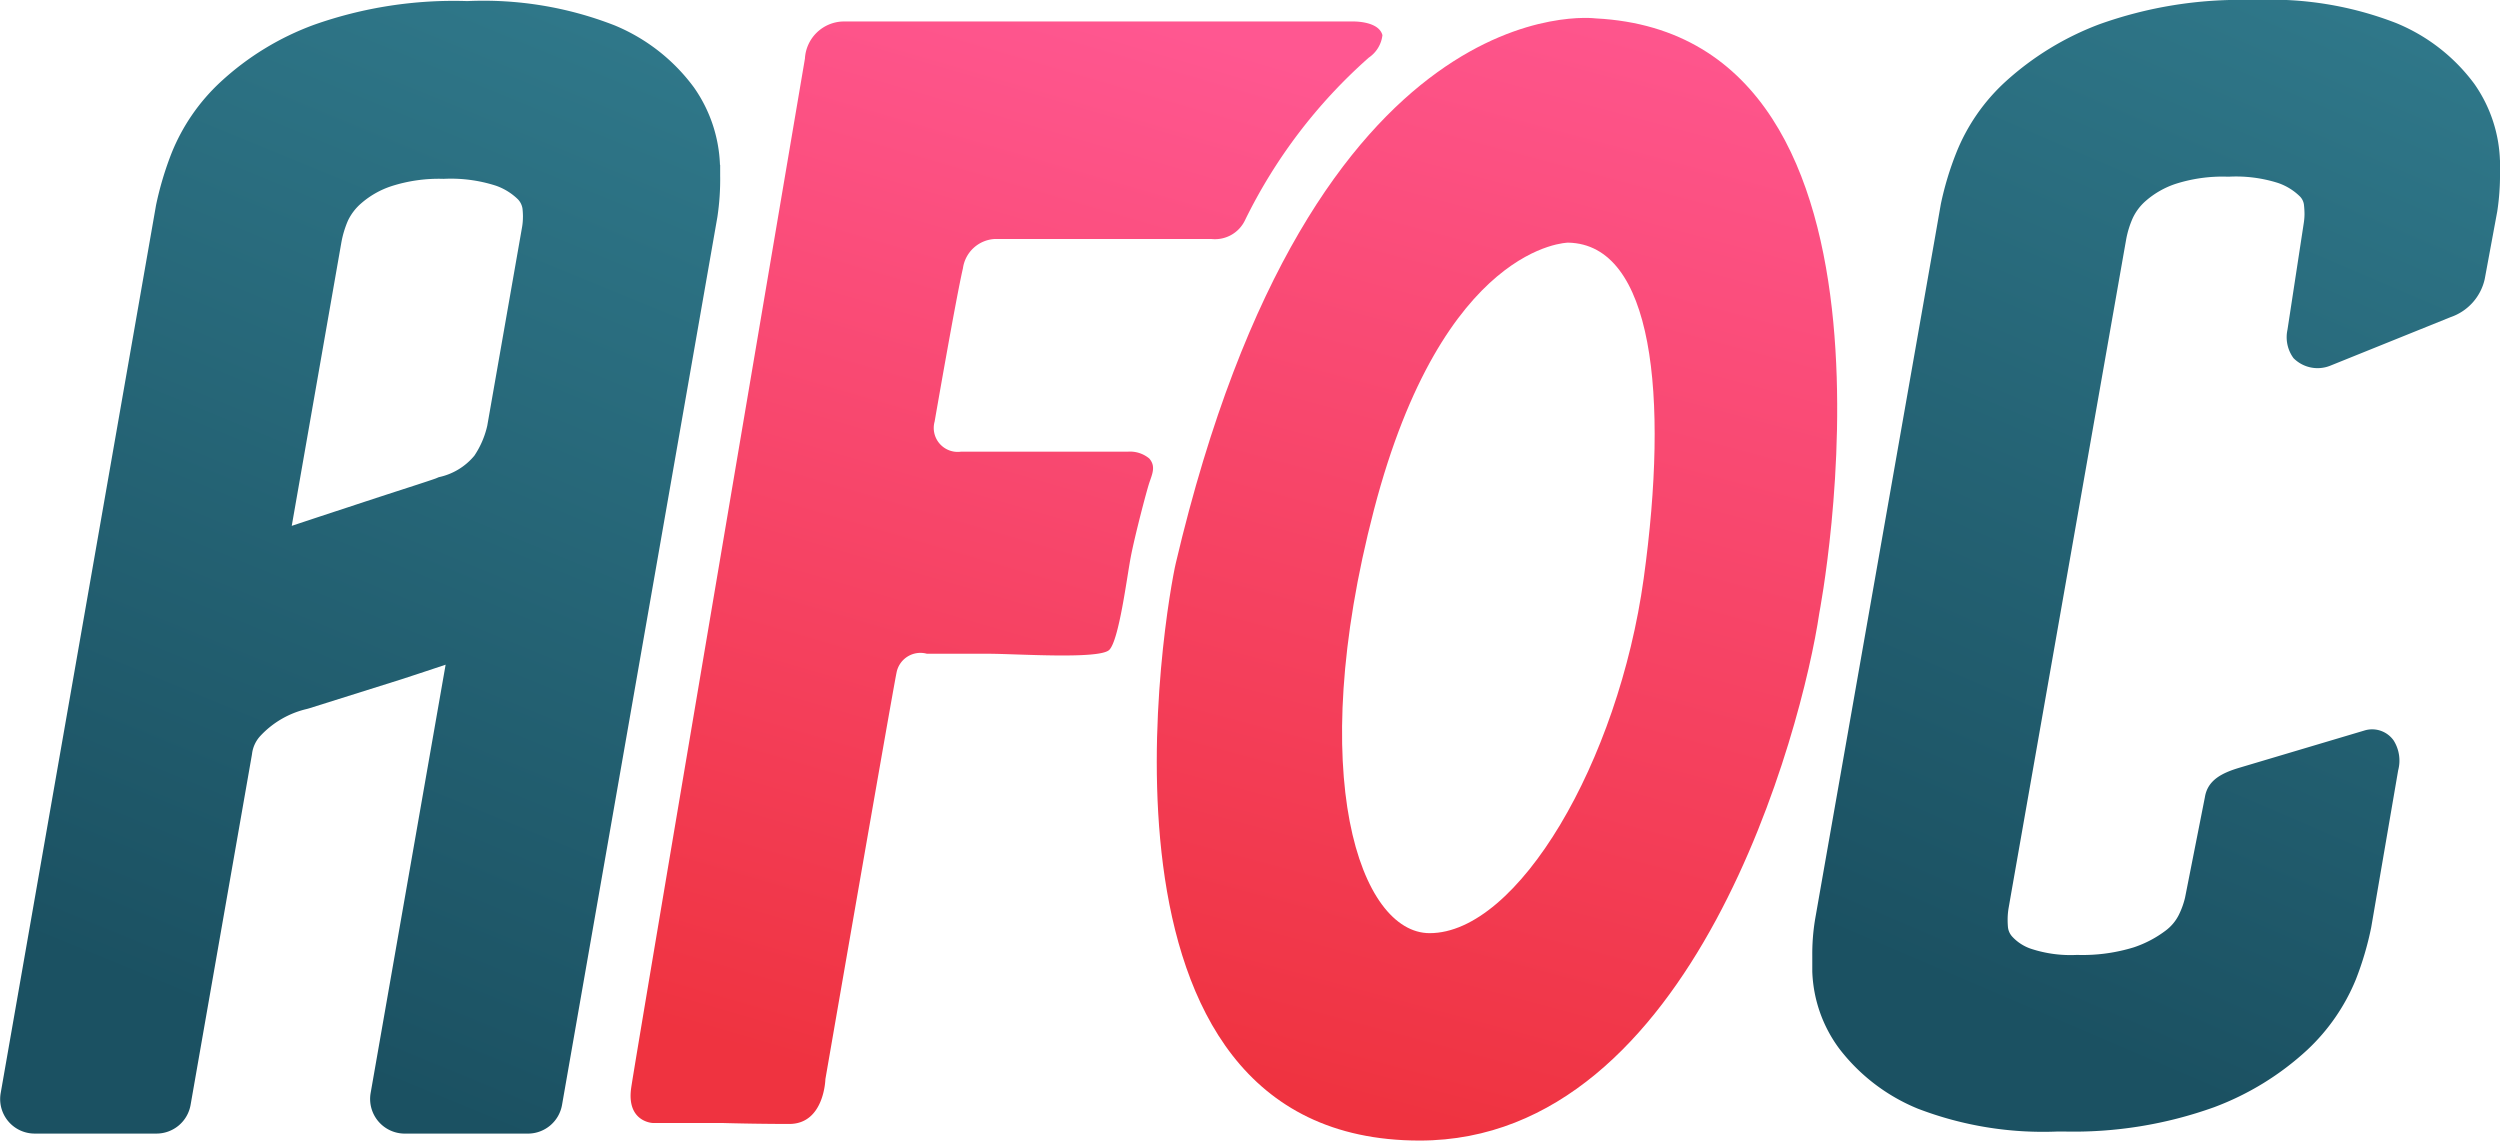
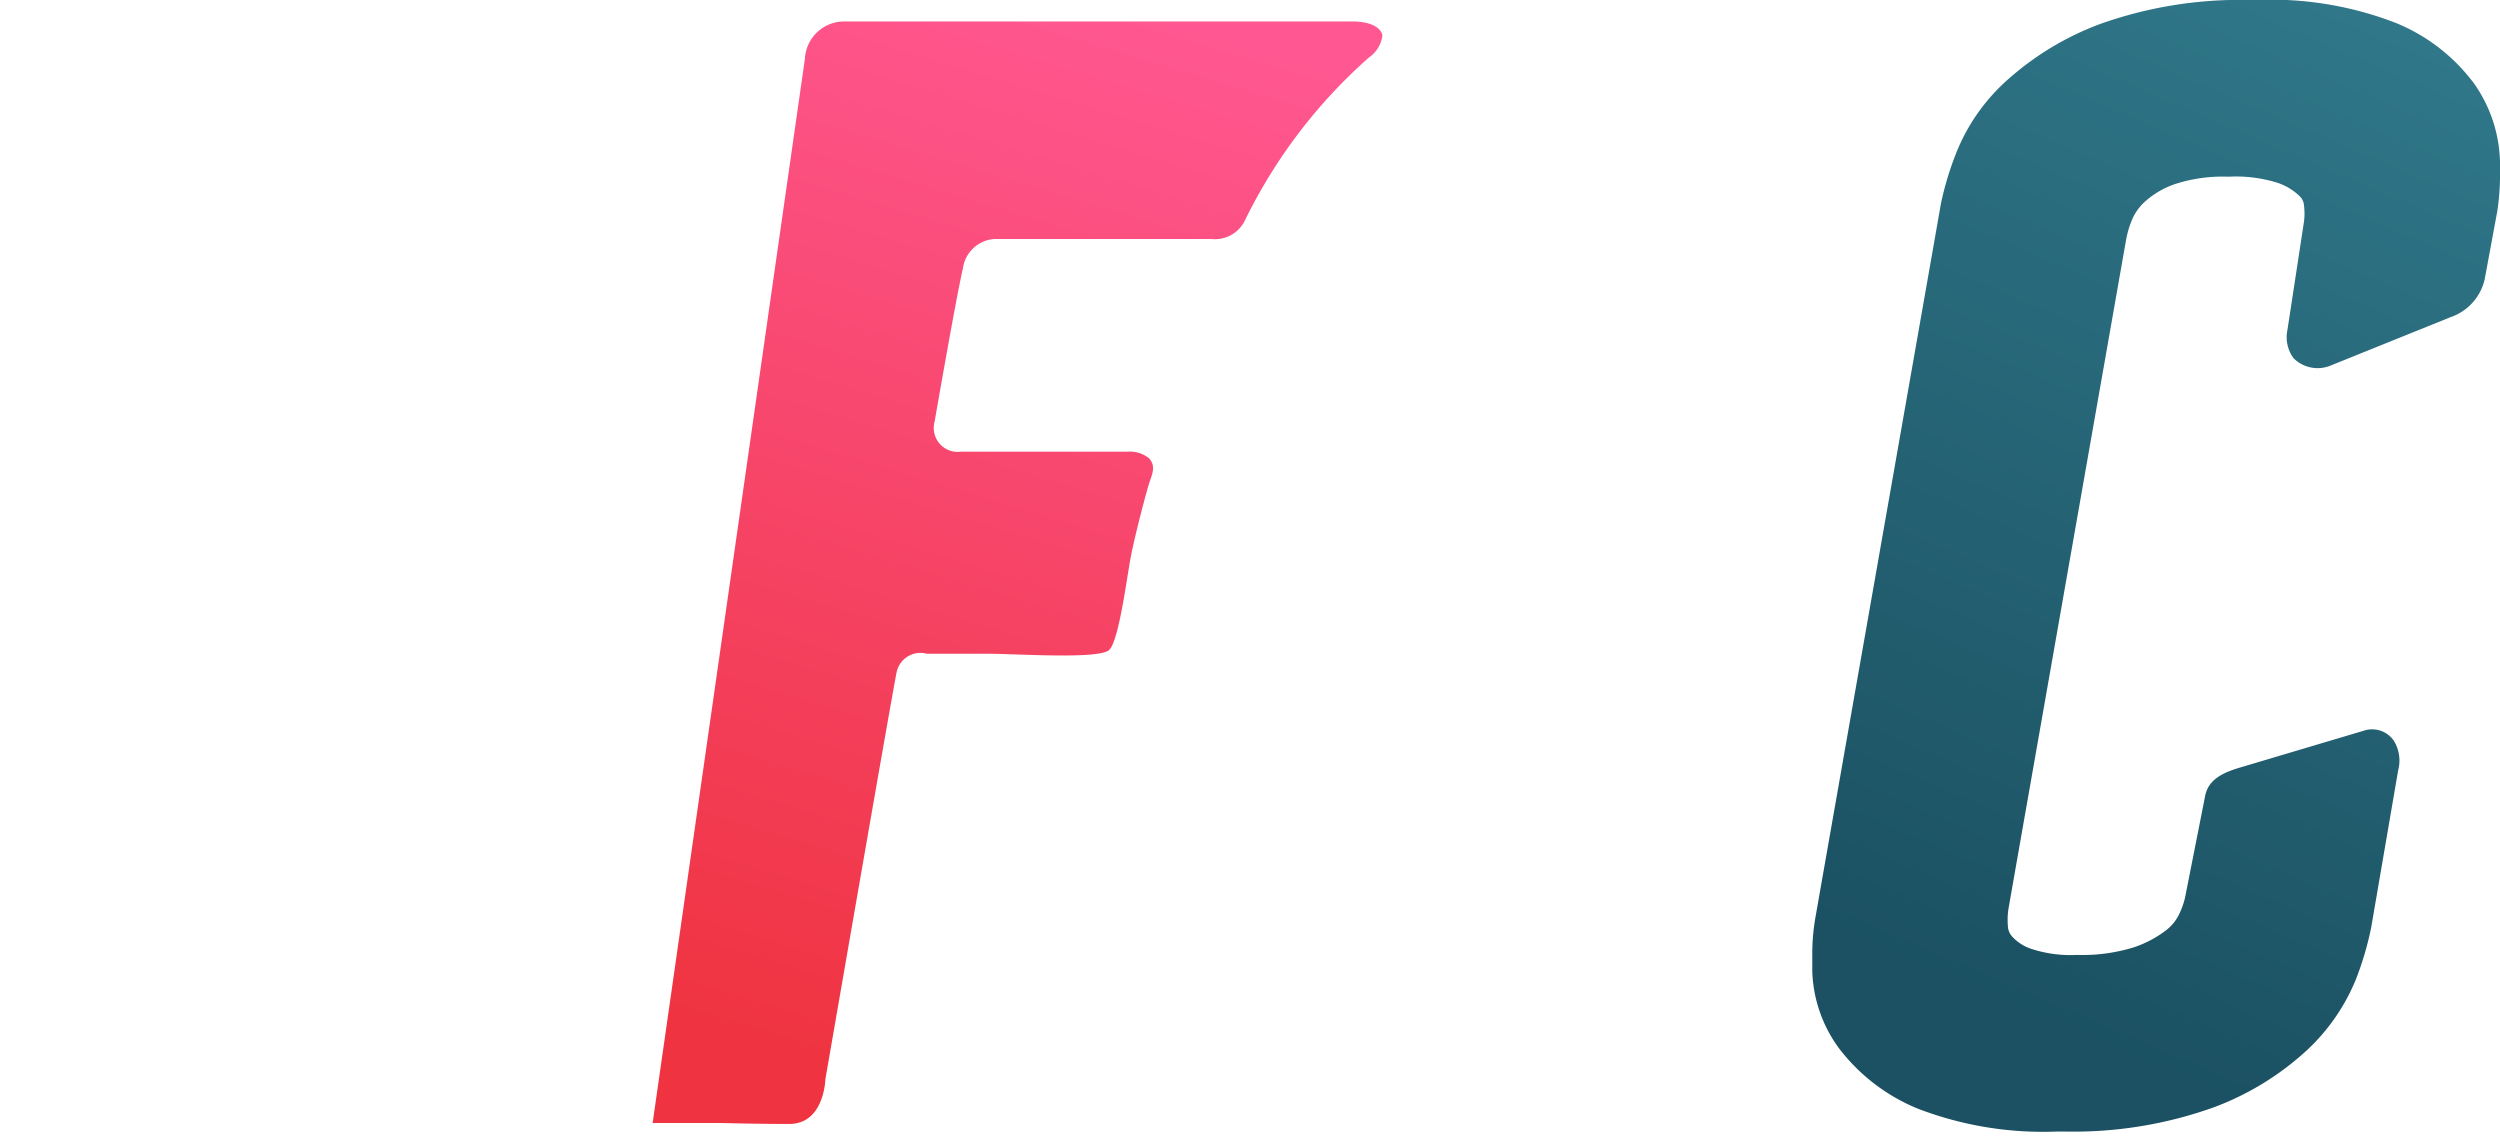
<svg xmlns="http://www.w3.org/2000/svg" width="101.012" height="46.085" viewBox="0 0 101.012 46.085">
  <defs>
    <linearGradient id="a" x1="0.683" y1="1" x2="0.945" gradientUnits="objectBoundingBox">
      <stop offset="0" stop-color="#1b5162" />
      <stop offset="1" stop-color="#30798b" />
    </linearGradient>
    <linearGradient id="c" x1="0.698" x2="0.5" y2="1" gradientUnits="objectBoundingBox">
      <stop offset="0" stop-color="#ff5791" />
      <stop offset="1" stop-color="#ef3340" />
    </linearGradient>
  </defs>
-   <path d="M436.474,211.273a2.408,2.408,0,0,1-.034.41l-1.407,8.029a3.594,3.594,0,0,1-.521,1.211,2.547,2.547,0,0,1-1.437.869l-.119.05v0c-.051.021-.471.162-1.092.362-.726.235-1.539.5-2.431.795q-1.157.379-2.3.76l2.01-11.479a4.041,4.041,0,0,1,.26-.852,2.146,2.146,0,0,1,.545-.708,3.543,3.543,0,0,1,1.2-.682,6.257,6.257,0,0,1,2.114-.3h.02a5.923,5.923,0,0,1,2.1.277,2.42,2.42,0,0,1,.881.542.689.689,0,0,1,.193.381,3.124,3.124,0,0,1,.019.334m7.96-2.1a5.791,5.791,0,0,0-1.052-3.128,7.566,7.566,0,0,0-3.213-2.51,14.57,14.57,0,0,0-5.944-.978,16.949,16.949,0,0,0-6.172.95,11.271,11.271,0,0,0-3.8,2.32,7.969,7.969,0,0,0-1.98,2.881,13.18,13.18,0,0,0-.624,2.093l-6.277,35.877a1.394,1.394,0,0,0,1.373,1.637h4.925a1.4,1.4,0,0,0,1.374-1.155l2.473-14.124.01-.061a1.292,1.292,0,0,1,.32-.709,3.714,3.714,0,0,1,1.9-1.108l.091-.026,3.726-1.172q.943-.308,1.785-.59l-3.03,17.309a1.4,1.4,0,0,0,1.374,1.637h4.985a1.4,1.4,0,0,0,1.374-1.155l6.277-35.875a10.2,10.2,0,0,0,.113-1.684c0-.14,0-.283,0-.427" transform="translate(-415.345 -202.512)" fill="url(#a)" />
  <path d="M965.081,208.729a5.714,5.714,0,0,0-1.039-3.093,7.427,7.427,0,0,0-3.172-2.459,13.989,13.989,0,0,0-5.657-.925h-.222a16.853,16.853,0,0,0-6.1.982,11.815,11.815,0,0,0-3.782,2.311,7.813,7.813,0,0,0-2,2.894,12.546,12.546,0,0,0-.619,2.059l-.264,1.51-4.565,25.956-.254,1.449a8.636,8.636,0,0,0-.111,1.459c0,.2,0,.412,0,.633a5.539,5.539,0,0,0,1.077,3.1,7.637,7.637,0,0,0,3.187,2.442,14.12,14.12,0,0,0,5.667.923h.2a16.789,16.789,0,0,0,6.109-.983,11.441,11.441,0,0,0,3.763-2.317,8.094,8.094,0,0,0,1.957-2.836,12.649,12.649,0,0,0,.623-2.11l1.089-6.345a1.53,1.53,0,0,0-.182-1.208,1.063,1.063,0,0,0-1.191-.4l-5.055,1.505c-.7.211-1.27.5-1.38,1.183l-.8,4.05a3.243,3.243,0,0,1-.253.706,1.792,1.792,0,0,1-.53.635,4.486,4.486,0,0,1-1.287.678,7.032,7.032,0,0,1-2.223.309c-.068,0-.108,0-.114,0a5.105,5.105,0,0,1-1.832-.254,1.825,1.825,0,0,1-.75-.491.676.676,0,0,1-.169-.377c-.011-.134-.013-.223-.013-.325a2.818,2.818,0,0,1,.046-.486l.091-.524,4.564-25.955.092-.52a3.819,3.819,0,0,1,.255-.825,2.1,2.1,0,0,1,.539-.716,3.536,3.536,0,0,1,1.173-.674,6.224,6.224,0,0,1,2.1-.3c.034,0,.06,0,.1,0a5.617,5.617,0,0,1,1.966.255,2.346,2.346,0,0,1,.867.528.583.583,0,0,1,.179.346,3.571,3.571,0,0,1,.023.392,2.481,2.481,0,0,1-.03.356l-.658,4.307a1.429,1.429,0,0,0,.244,1.149,1.372,1.372,0,0,0,1.479.307l4.865-1.963a2.111,2.111,0,0,0,1.382-1.54l.508-2.745a9.825,9.825,0,0,0,.11-1.509c0-.164,0-.348,0-.545" transform="translate(-864.071 -202.252)" fill="url(#a)" />
-   <path d="M600.685,252.956h-2.838s-1.064-.041-.867-1.42S604,209.95,604,209.95a1.587,1.587,0,0,1,1.537-1.5h20.576s1.064-.039,1.221.552a1.271,1.271,0,0,1-.551.908,21.159,21.159,0,0,0-5.007,6.581,1.344,1.344,0,0,1-1.34.749h-8.791a1.375,1.375,0,0,0-1.261,1.183c-.276,1.183-1.143,6.188-1.143,6.188a.968.968,0,0,0,1.063,1.221h6.741a1.213,1.213,0,0,1,.868.276c.275.316.118.63,0,.985s-.591,2.169-.749,3-.474,3.352-.866,3.746-3.746.157-4.927.157h-2.444a.984.984,0,0,0-1.223.749c-.2.985-2.877,16.438-2.877,16.438s-.041,1.812-1.459,1.812-2.68-.038-2.68-.038" transform="translate(-571.477 -207.582)" fill="url(#c)" />
-   <path d="M768.2,230.06c-1.026,7.429-5.091,14.335-8.649,14.335-2.806,0-5.058-6.339-2.252-17.1s7.849-10.8,7.849-10.8c3.422.071,4.078,6.136,3.052,13.564m-1.936-22.624s-11.428-1.527-16.97,22.01c-.345,1.457-4.311,23.33,9.853,23.33,11.085,0,15.465-16.663,16.148-21.315,0,0,4.517-23.332-9.031-24.025" transform="translate(-701.786 -206.691)" fill="url(#c)" />
+   <path d="M600.685,252.956h-2.838S604,209.95,604,209.95a1.587,1.587,0,0,1,1.537-1.5h20.576s1.064-.039,1.221.552a1.271,1.271,0,0,1-.551.908,21.159,21.159,0,0,0-5.007,6.581,1.344,1.344,0,0,1-1.34.749h-8.791a1.375,1.375,0,0,0-1.261,1.183c-.276,1.183-1.143,6.188-1.143,6.188a.968.968,0,0,0,1.063,1.221h6.741a1.213,1.213,0,0,1,.868.276c.275.316.118.63,0,.985s-.591,2.169-.749,3-.474,3.352-.866,3.746-3.746.157-4.927.157h-2.444a.984.984,0,0,0-1.223.749c-.2.985-2.877,16.438-2.877,16.438s-.041,1.812-1.459,1.812-2.68-.038-2.68-.038" transform="translate(-571.477 -207.582)" fill="url(#c)" />
</svg>